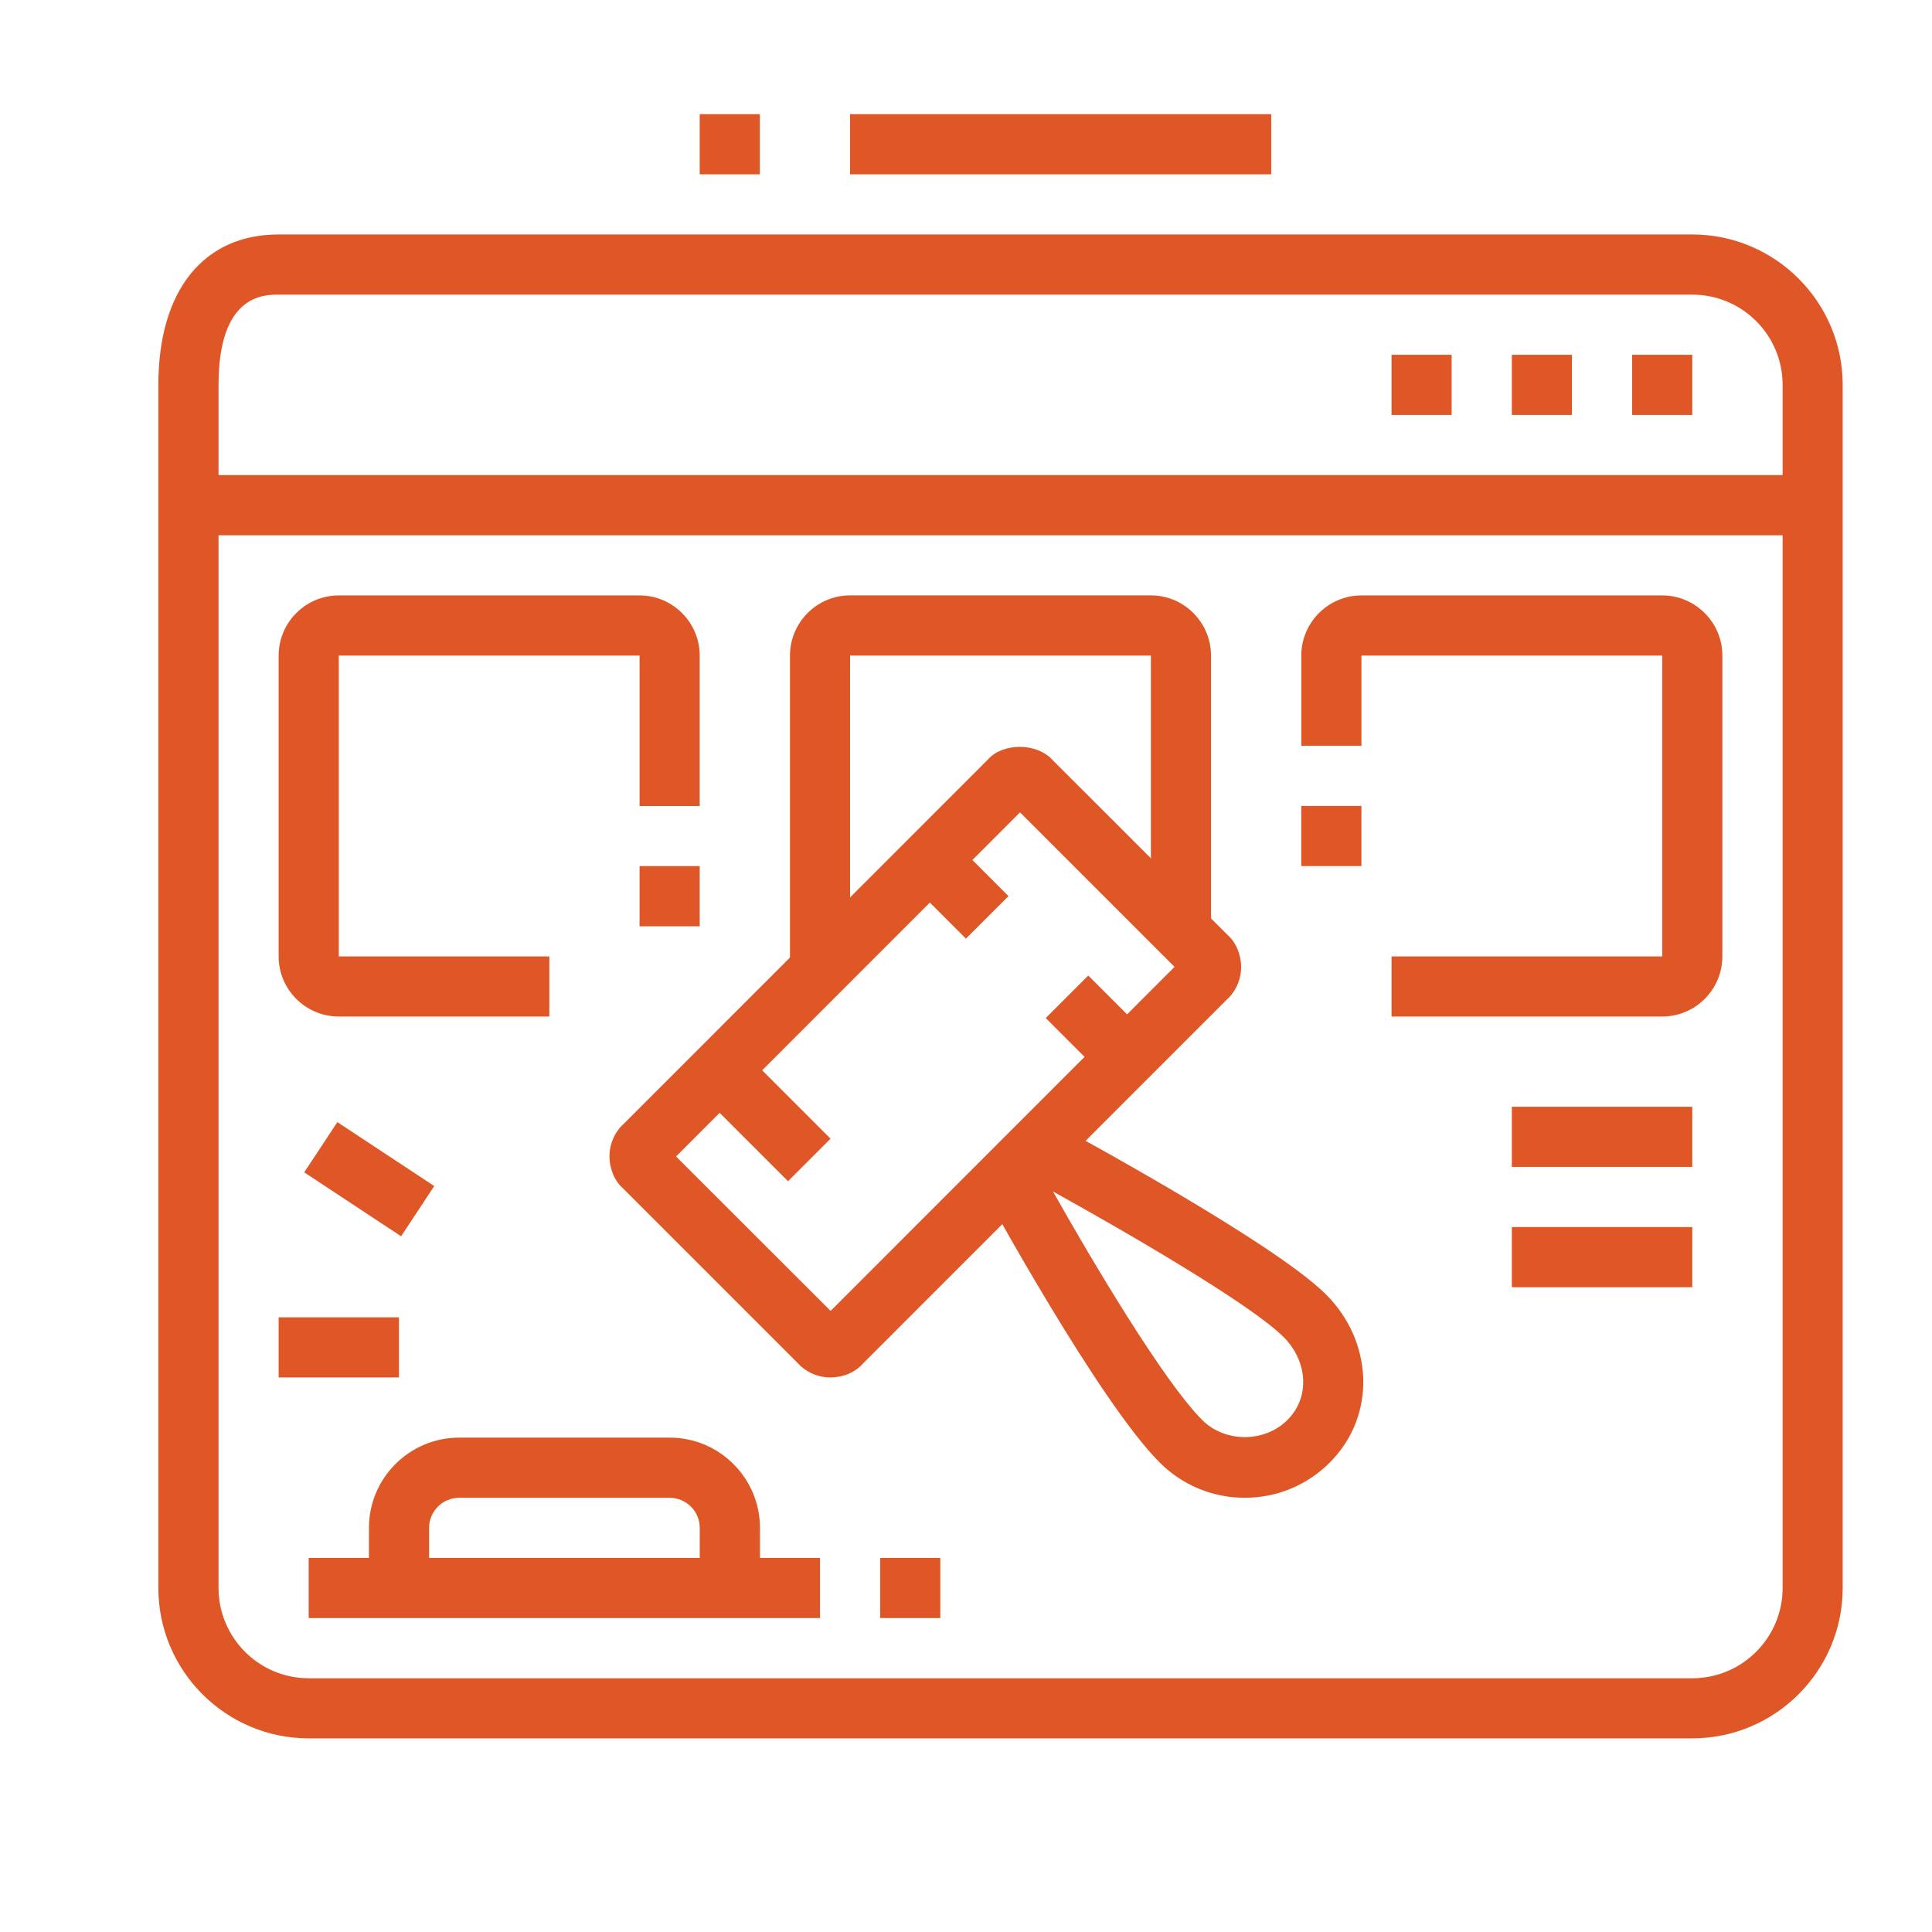
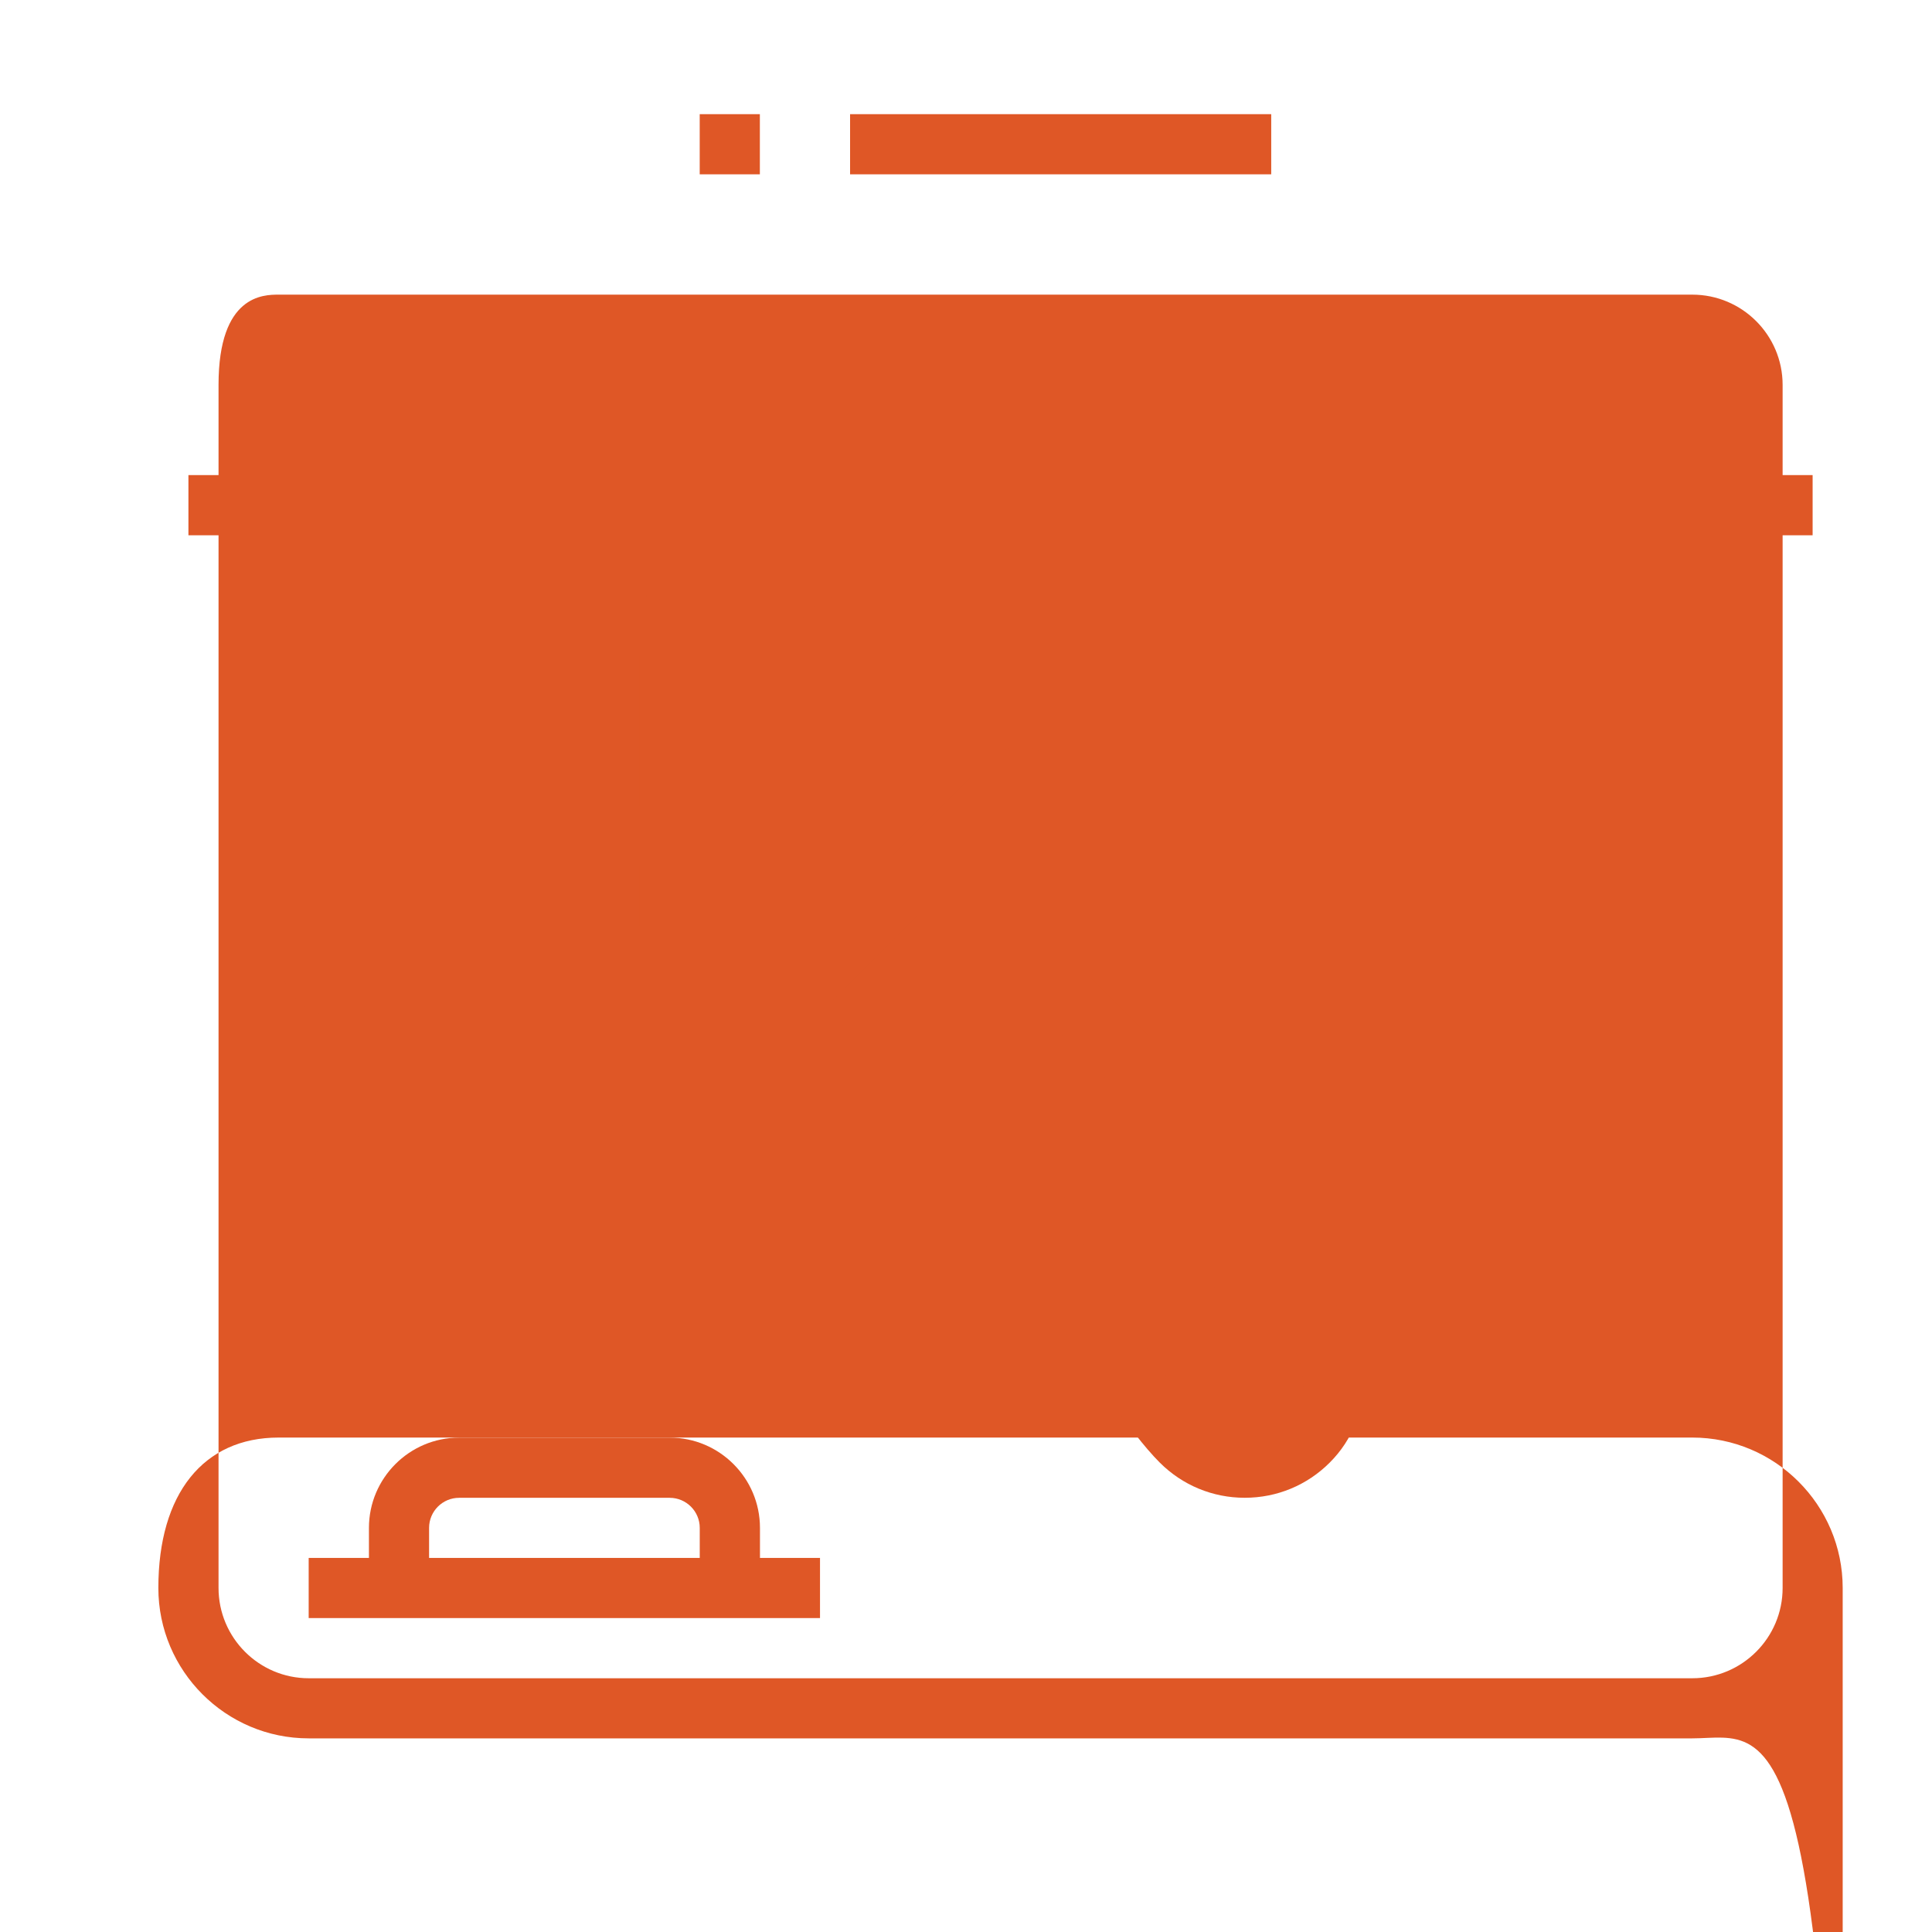
<svg xmlns="http://www.w3.org/2000/svg" version="1.1" id="Calque_1" x="0px" y="0px" width="53px" height="53px" viewBox="0 0 53 53" enable-background="new 0 0 53 53" xml:space="preserve">
  <g>
    <g>
      <path fill-rule="evenodd" clip-rule="evenodd" fill="none" stroke="#DF5726" stroke-width="1.7" stroke-miterlimit="10" d="    M91.42,33.586c0.665,0.002,1.229,0.236,1.691,0.703c0.46,0.459,0.688,1.018,0.687,1.676c0.007,0.658-0.224,1.22-0.687,1.685    c-0.469,0.467-1.036,0.7-1.7,0.704c-0.663,0.006-1.228-0.219-1.692-0.672c-0.461-0.466-0.689-1.029-0.686-1.693    c0.002-0.66,0.238-1.225,0.709-1.692C90.207,33.827,90.766,33.591,91.42,33.586l-0.009-4.279    c-0.148-0.014-0.298-0.029-0.446-0.049c-2.169-0.23-4.334-0.346-6.491-0.35c-2.927,0.004-5.868,0.219-8.819,0.646l-0.376,0.055    c-1.876,0.32-3.413,0.892-4.606,1.71c-1.252,0.857-2.127,1.991-2.627,3.399c-0.237,0.757-0.43,1.516-0.575,2.276l13.315-0.009    l4.225,4.225 M74,42.99c0.002-0.666,0.238-1.23,0.703-1.692c0.459-0.461,1.018-0.69,1.676-0.686    c0.658-0.007,1.219,0.222,1.686,0.686c0.465,0.468,0.699,1.036,0.702,1.7c0.007,0.664-0.216,1.229-0.671,1.692    c-0.466,0.46-1.031,0.688-1.692,0.686c-0.659-0.002-1.225-0.239-1.692-0.71C74.242,44.204,74.004,43.645,74,42.99l-6.746,0.008    c0.148,1.215,0.41,2.428,0.791,3.641c0.5,1.406,1.375,2.541,2.627,3.4c0.927,0.639,2.061,1.125,3.4,1.461l-2.322,6.723h0.798    l5.372-5.254 M67.47,36.995c-0.237,1.222-0.354,2.449-0.351,3.681c-0.003,0.772,0.043,1.549,0.135,2.322 M105.222,43.324    c0.645,0.077,1.293,0.16,1.939,0.256l0.383,0.049c1.877,0.318,3.412,0.889,4.607,1.707c1.249,0.861,2.126,1.998,2.626,3.409    c0.366,1.161,0.623,2.329,0.773,3.497c0.104,0.816,0.154,1.637,0.15,2.457c0.005,1.186-0.103,2.367-0.317,3.545    c-0.15,0.807-0.354,1.615-0.606,2.42c-0.5,1.404-1.377,2.537-2.626,3.393c-0.929,0.637-2.061,1.123-3.401,1.459l2.323,6.732    h-0.798l-6.188-6.053c-1.916,0.184-3.826,0.275-5.73,0.279c-2.155-0.004-4.315-0.125-6.483-0.359    c-0.154-0.016-0.309-0.035-0.462-0.055c-0.624-0.07-1.247-0.15-1.868-0.24l-0.375-0.047c-1.876-0.322-3.412-0.895-4.606-1.717    c-1.252-0.855-2.132-1.988-2.634-3.393c-0.622-1.98-0.932-3.967-0.927-5.965c-0.001-0.234,0.002-0.467,0.009-0.701    c0.019-0.549,0.061-1.096,0.129-1.645c0.022-0.197,0.05-0.393,0.079-0.59c0.155-1.008,0.392-2.016,0.71-3.019    c0.502-1.411,1.382-2.548,2.634-3.409c0.876-0.6,1.935-1.066,3.177-1.396c0.453-0.122,0.93-0.226,1.43-0.312l0.375-0.049    c2.463-0.357,4.916-0.569,7.36-0.63c0.437-0.014,0.872-0.022,1.309-0.024 M84.785,52.449c2.82-0.021,5.65-0.238,8.494-0.654    l0.375-0.049c0.548-0.092,1.065-0.207,1.557-0.342c1.188-0.33,2.203-0.785,3.049-1.365c1.254-0.859,2.131-1.994,2.636-3.4    c0.237-0.755,0.429-1.511,0.574-2.268c0.089-0.449,0.159-0.9,0.216-1.349c0.089-0.753,0.134-1.507,0.135-2.261    c0-0.029,0-0.059,0-0.086c0.007-1.994-0.304-3.979-0.925-5.957c-0.505-1.408-1.382-2.542-2.636-3.399    c-1.194-0.818-2.729-1.39-4.605-1.71l-0.375-0.055c-0.62-0.091-1.244-0.174-1.868-0.248 M90.117,47.684h1.357v-1.355     M92.825,47.684h-1.351v1.35 M97.829,54.031l4.231,4.207l13.323,0.006 M106.444,54.611c0.656,0.006,1.215-0.225,1.677-0.686    c0.465-0.463,0.696-1.023,0.7-1.684v-0.008c-0.005-0.654-0.242-1.213-0.711-1.678c-0.467-0.471-1.03-0.707-1.69-0.709    c-0.664-0.004-1.229,0.225-1.693,0.688c-0.454,0.465-0.678,1.027-0.672,1.691v0.008c0.004,0.66,0.236,1.223,0.704,1.691    C105.223,54.391,105.785,54.617,106.444,54.611z M91.402,61.654c0.654-0.006,1.213-0.242,1.677-0.711    c0.472-0.469,0.708-1.033,0.711-1.693c0.001-0.662-0.226-1.227-0.687-1.693c-0.466-0.453-1.03-0.676-1.692-0.668    c-0.665,0.002-1.23,0.234-1.7,0.701c-0.464,0.465-0.691,1.027-0.688,1.686c-0.002,0.656,0.228,1.215,0.688,1.676    C90.172,61.416,90.736,61.65,91.402,61.654l0.009,4.406 M115.551,52.242l-6.729-0.008" />
    </g>
  </g>
  <g>
    <g>
-       <path fill="#DF5726" d="M46.424,47.688H8.468c-2.273,0-4.124-1.851-4.124-4.126V10.558c0-2.583,1.233-4.126,3.3-4.126h38.78    c2.275,0,4.126,1.853,4.126,4.126v33.004C50.55,45.838,48.699,47.688,46.424,47.688z M7.644,8.083c-0.409,0-1.649,0-1.649,2.475    v33.004c0,1.366,1.11,2.477,2.474,2.477h37.956c1.366,0,2.477-1.11,2.477-2.477V10.558c0-1.365-1.11-2.475-2.477-2.475H7.644z" />
+       <path fill="#DF5726" d="M46.424,47.688H8.468c-2.273,0-4.124-1.851-4.124-4.126c0-2.583,1.233-4.126,3.3-4.126h38.78    c2.275,0,4.126,1.853,4.126,4.126v33.004C50.55,45.838,48.699,47.688,46.424,47.688z M7.644,8.083c-0.409,0-1.649,0-1.649,2.475    v33.004c0,1.366,1.11,2.477,2.474,2.477h37.956c1.366,0,2.477-1.11,2.477-2.477V10.558c0-1.365-1.11-2.475-2.477-2.475H7.644z" />
      <rect x="41.474" y="30.361" fill="#DF5726" width="4.95" height="1.65" />
      <rect x="41.474" y="33.661" fill="#DF5726" width="4.95" height="1.651" />
      <rect x="8.468" y="42.738" fill="#DF5726" width="14.027" height="1.65" />
-       <rect x="24.146" y="42.738" fill="#DF5726" width="1.649" height="1.65" />
      <path fill="#DF5726" d="M20.846,43.563h-1.65v-1.649c0-0.455-0.37-0.825-0.825-0.825h-5.776c-0.455,0-0.824,0.37-0.824,0.825    v1.649h-1.65v-1.649c0-1.364,1.11-2.476,2.475-2.476h5.776c1.365,0,2.476,1.111,2.476,2.476V43.563z" />
      <path fill="#DF5726" d="M15.07,27.886H9.294c-0.91,0-1.65-0.739-1.65-1.649v-8.252c0-0.909,0.74-1.651,1.65-1.651h8.251    c0.909,0,1.65,0.742,1.65,1.651v4.126h-1.65v-4.126H9.294v8.252h5.776V27.886z" />
      <rect x="17.545" y="23.76" fill="#DF5726" width="1.65" height="1.651" />
      <rect x="35.697" y="22.11" fill="#DF5726" width="1.65" height="1.649" />
-       <path fill="#DF5726" d="M45.6,27.886h-7.426v-1.649H45.6v-8.252h-8.252v2.475h-1.65v-2.475c0-0.909,0.741-1.651,1.65-1.651H45.6    c0.909,0,1.649,0.742,1.649,1.651v8.252C47.249,27.146,46.509,27.886,45.6,27.886z" />
      <path fill="#DF5726" d="M23.32,26.608h-1.649v-8.624c0-0.909,0.74-1.651,1.649-1.651h8.252c0.909,0,1.649,0.742,1.649,1.651v7.551    h-1.649v-7.551H23.32V26.608z" />
      <polygon fill="#DF5726" points="46.424,9.733 44.774,9.733 44.774,11.383 46.424,11.383 46.424,9.733   " />
      <polygon fill="#DF5726" points="43.123,9.733 41.474,9.733 41.474,11.383 43.123,11.383 43.123,9.733   " />
      <polygon fill="#DF5726" points="39.823,9.733 38.174,9.733 38.174,11.383 39.823,11.383 39.823,9.733   " />
      <rect x="23.32" y="3.132" fill="#DF5726" width="11.553" height="1.65" />
      <rect x="19.195" y="3.132" fill="#DF5726" width="1.65" height="1.65" />
      <rect x="7.644" y="36.138" fill="#DF5726" width="3.301" height="1.649" />
      <rect x="8.541" y="31.51" transform="matrix(0.835 0.551 -0.551 0.835 19.485 -0.234)" fill="#DF5726" width="3.183" height="1.65" />
      <rect x="5.169" y="13.033" fill="#DF5726" width="44.556" height="1.651" />
      <path fill="#DF5726" d="M22.784,37.787c-0.349,0-0.678-0.145-0.904-0.398l-4.794-4.793c-0.221-0.194-0.366-0.525-0.366-0.873    s0.146-0.678,0.4-0.903l9.99-9.994c0.387-0.438,1.326-0.473,1.777,0.035l4.794,4.792c0.22,0.195,0.366,0.523,0.366,0.872    c0,0.349-0.146,0.679-0.401,0.905l-9.989,9.992C23.463,37.643,23.133,37.787,22.784,37.787z M22.498,36.248    c-0.014,0.013-0.027,0.027-0.04,0.043L22.498,36.248z M23.057,36.232l0.022,0.022C23.072,36.247,23.064,36.24,23.057,36.232z     M18.546,31.725l4.24,4.236l9.435-9.437l-4.239-4.239L18.546,31.725z M18.276,31.994l-0.024,0.023    C18.261,32.012,18.27,32.004,18.276,31.994z M18.218,31.396l0.04,0.039C18.246,31.421,18.232,31.408,18.218,31.396z     M32.509,26.811c0.012,0.015,0.025,0.027,0.041,0.041L32.509,26.811z M32.516,26.23c-0.009,0.007-0.017,0.015-0.024,0.023    L32.516,26.23z M27.688,21.993c0.007,0.008,0.015,0.016,0.022,0.022L27.688,21.993z M28.31,21.957l-0.04,0.042    C28.283,21.986,28.297,21.974,28.31,21.957z" />
      <rect x="19.227" y="29.771" transform="matrix(0.707 0.707 -0.707 0.707 27.782 -5.861)" fill="#DF5726" width="3.475" height="1.65" />
      <rect x="28.93" y="27.349" transform="matrix(0.707 0.707 -0.707 0.707 28.736 -13.028)" fill="#DF5726" width="2.328" height="1.65" />
      <rect x="25.185" y="23.555" transform="matrix(0.707 0.707 -0.707 0.707 24.933 -11.457)" fill="#DF5726" width="2.235" height="1.651" />
      <path fill="#DF5726" d="M34.147,41.088c-0.882,0-1.71-0.344-2.333-0.967c-1.671-1.67-4.724-7.264-4.853-7.5l1.204-0.656l0.647-1.2    c0.625,0.339,6.156,3.335,7.567,4.749c0.622,0.621,0.981,1.426,1.017,2.27c0.034,0.882-0.29,1.712-0.917,2.338    C35.858,40.744,35.03,41.088,34.147,41.088z M28.886,32.686c1.079,1.915,3.033,5.207,4.095,6.27c0.624,0.623,1.71,0.623,2.334,0    c0.381-0.381,0.446-0.813,0.434-1.105c-0.018-0.426-0.207-0.842-0.534-1.17C34.312,35.777,30.881,33.79,28.886,32.686z" />
    </g>
  </g>
  <g>
    <g>
      <path fill="#DF5726" d="M-36.375,72.443h-11.552c-1.365,0-2.476-1.111-2.476-2.477V46.863c0-1.364,1.11-2.475,2.476-2.475h11.552    c1.365,0,2.476,1.11,2.476,2.475v9.076h-1.651v-9.076c0-0.455-0.369-0.824-0.824-0.824h-11.552c-0.456,0-0.825,0.369-0.825,0.824    v23.104c0,0.457,0.369,0.826,0.825,0.826h11.552c0.455,0,0.824-0.369,0.824-0.826v-9.076h1.651v9.076    C-33.899,71.332-35.01,72.443-36.375,72.443z" />
      <rect x="-35.551" y="57.59" fill="#DF5726" width="1.651" height="1.65" />
      <path fill="#DF5726" d="M-35.267,72.182l-0.737-1.477l3.291-1.646c0.254-0.143,0.463-0.463,0.463-0.742V48.514    c0-0.279-0.209-0.598-0.498-0.762L-36,46.129l0.738-1.477l3.286,1.644c0.85,0.477,1.376,1.339,1.376,2.218v19.803    c0,0.879-0.526,1.742-1.34,2.199L-35.267,72.182z" />
      <rect x="-49.578" y="66.666" fill="#DF5726" width="14.854" height="1.65" />
      <rect x="-49.578" y="47.689" fill="#DF5726" width="12.378" height="1.648" />
      <rect x="-70.205" y="68.316" fill="#DF5726" width="18.152" height="1.65" />
      <rect x="-73.506" y="56.766" fill="#DF5726" width="23.928" height="1.65" />
      <rect x="-70.205" y="23.76" fill="#DF5726" width="1.65" height="4.126" />
      <rect x="-70.205" y="31.187" fill="#DF5726" width="1.65" height="4.126" />
      <rect x="-67.729" y="28.711" fill="#DF5726" width="4.125" height="1.65" />
      <rect x="-75.156" y="28.711" fill="#DF5726" width="4.126" height="1.65" />
      <rect x="-58.572" y="65.429" transform="matrix(0.421 0.907 -0.907 0.421 28.028 88.594)" fill="#DF5726" width="6.367" height="1.649" />
      <rect x="-63.57" y="63.07" transform="matrix(0.907 0.42 -0.42 0.907 22.03 32.493)" fill="#DF5726" width="1.65" height="6.368" />
      <rect x="-67.382" y="62.843" transform="matrix(0.846 0.532 -0.532 0.846 25.06 45.619)" fill="#DF5726" width="1.65" height="6.824" />
      <path fill="#DF5726" d="M-59.635,38.622c-0.438-0.752-0.668-1.61-0.668-2.485c0-2.73,2.22-4.95,4.95-4.95v1.65    c-1.821,0-3.301,1.479-3.301,3.3c0,0.584,0.154,1.156,0.445,1.655L-59.635,38.622z" />
      <path fill="#DF5726" d="M-49.578,64.191h-20.627c-2.274,0-4.125-1.852-4.125-4.125V41.088c0-2.275,1.851-4.125,4.125-4.125h22.278    c2.274,0,4.126,1.85,4.126,4.125v4.125h-1.651v-4.125c0-1.365-1.11-2.476-2.475-2.476h-22.278c-1.365,0-2.475,1.11-2.475,2.476    v18.979c0,1.365,1.11,2.475,2.475,2.475h20.627V64.191z" />
      <path fill="#DF5726" d="M-39.677,42.738h-4.949v-1.65h4.949c2.276,0,4.126-1.851,4.126-4.125c0-2.275-1.85-4.126-4.126-4.126    c-0.288,0-0.557,0.026-0.822,0.081l-0.802,0.161l-0.17-0.8c-0.643-3.023-3.358-5.219-6.456-5.219c-3.64,0-6.601,2.961-6.601,6.602    c0,0.472,0.049,0.944,0.149,1.402l-1.613,0.349c-0.124-0.573-0.187-1.163-0.187-1.751c0-4.55,3.702-8.251,8.252-8.251    c3.615,0,6.813,2.392,7.877,5.787c0.123-0.007,0.247-0.011,0.373-0.011c3.186,0,5.777,2.591,5.777,5.776    C-33.899,40.146-36.491,42.738-39.677,42.738z" />
      <path fill="#DF5726" d="M-71.791,63.875l-3.809-1.586c-1.235-0.516-2.031-1.711-2.031-3.049V41.913    c0-1.337,0.796-2.532,2.031-3.048l3.809-1.586l0.635,1.522l-3.81,1.587c-0.617,0.258-1.015,0.855-1.015,1.524V59.24    c0,0.67,0.398,1.268,1.015,1.525l3.81,1.586L-71.791,63.875z" />
    </g>
  </g>
</svg>